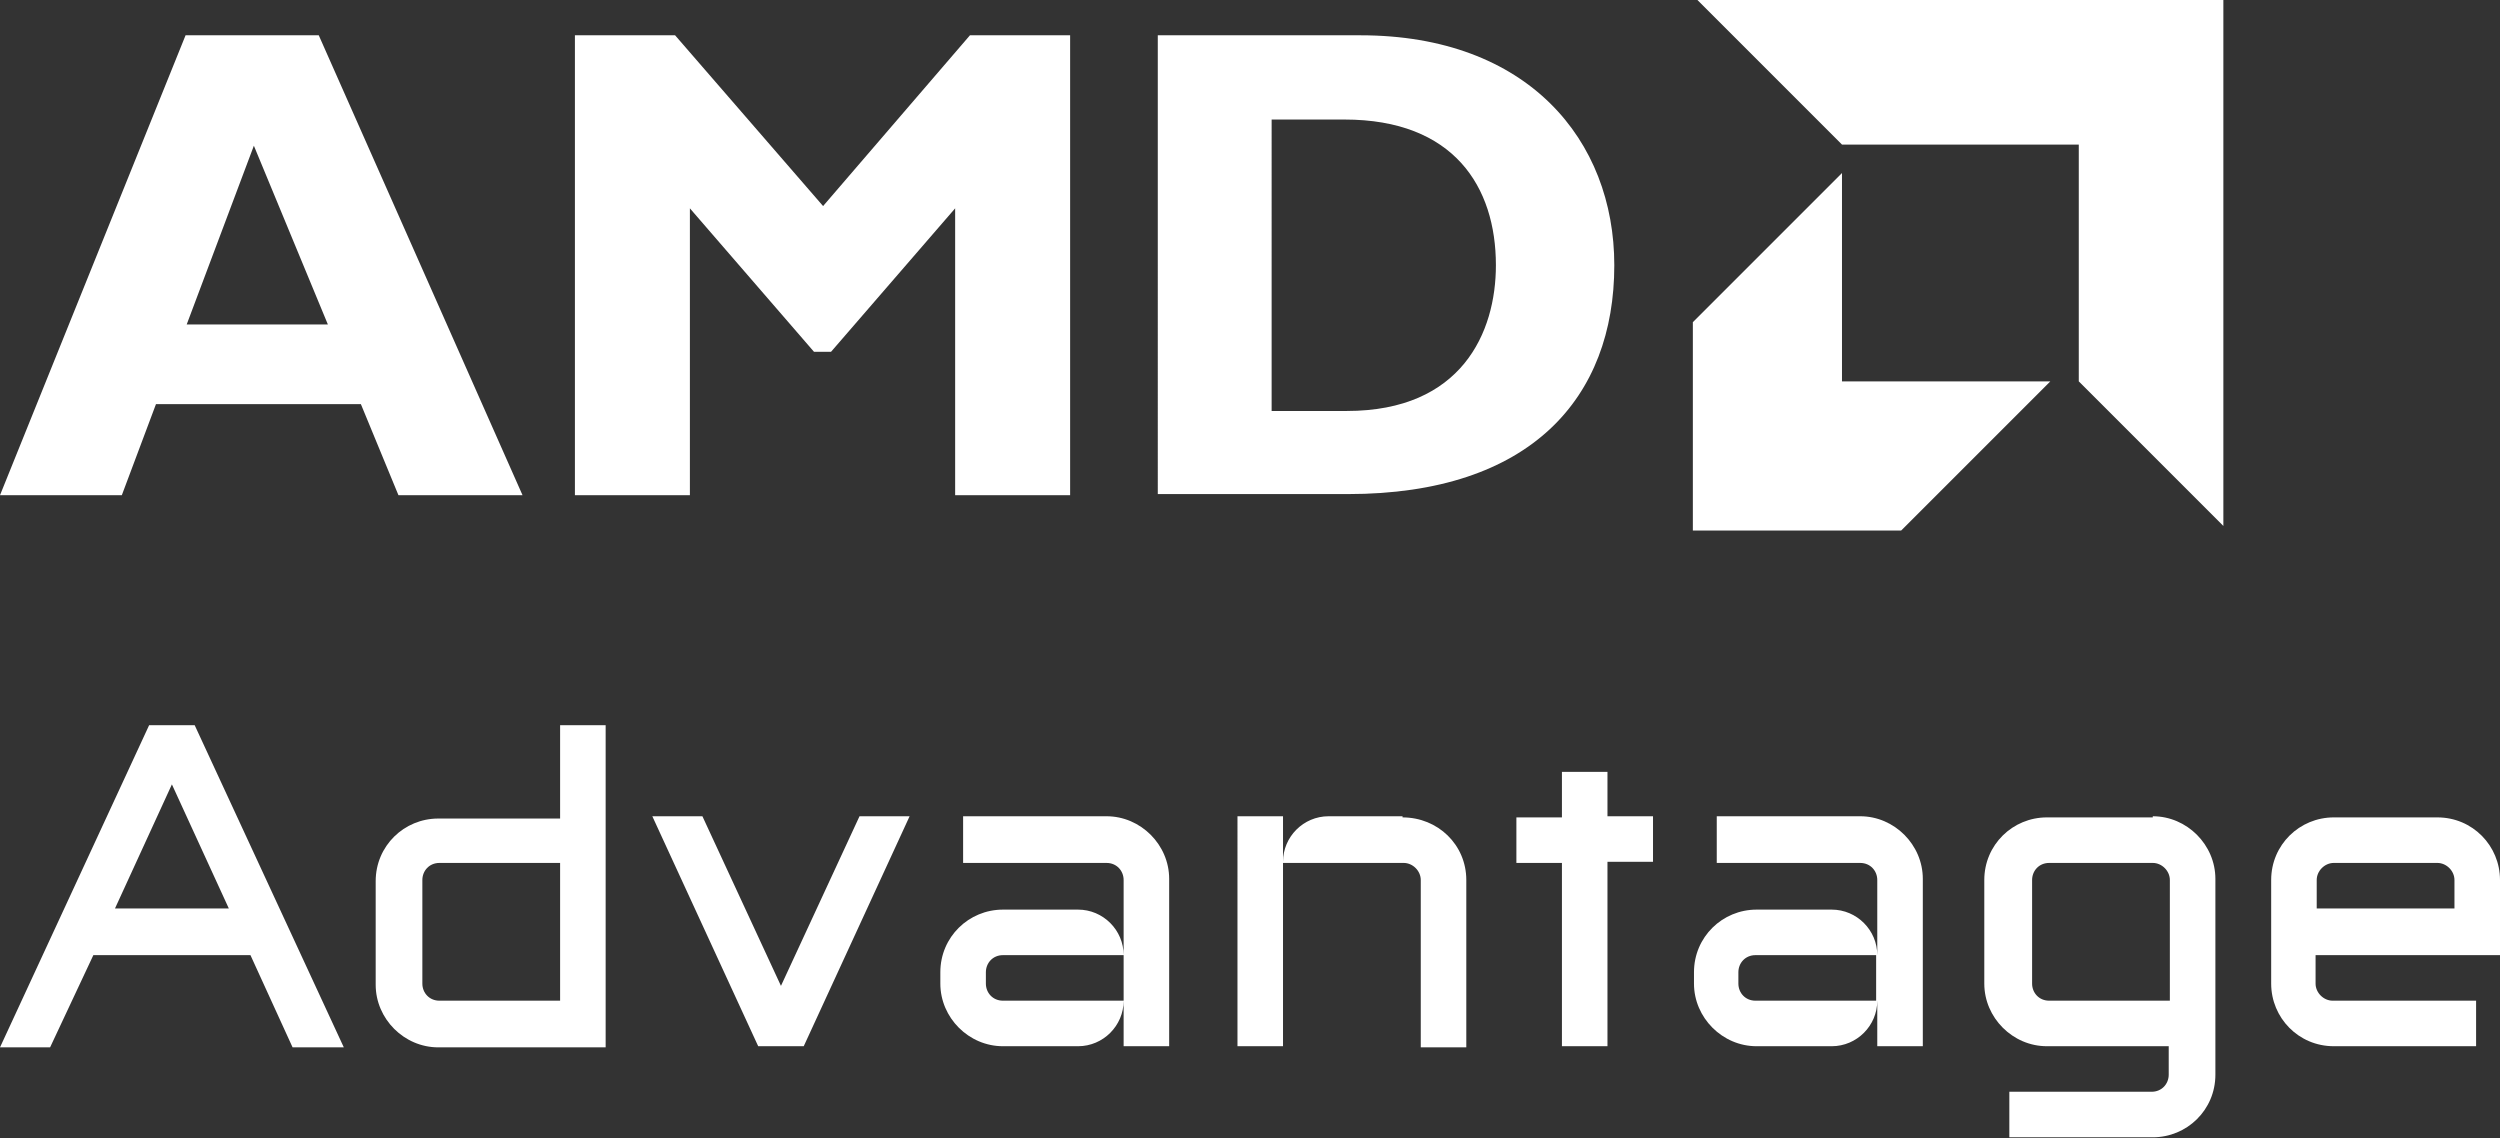
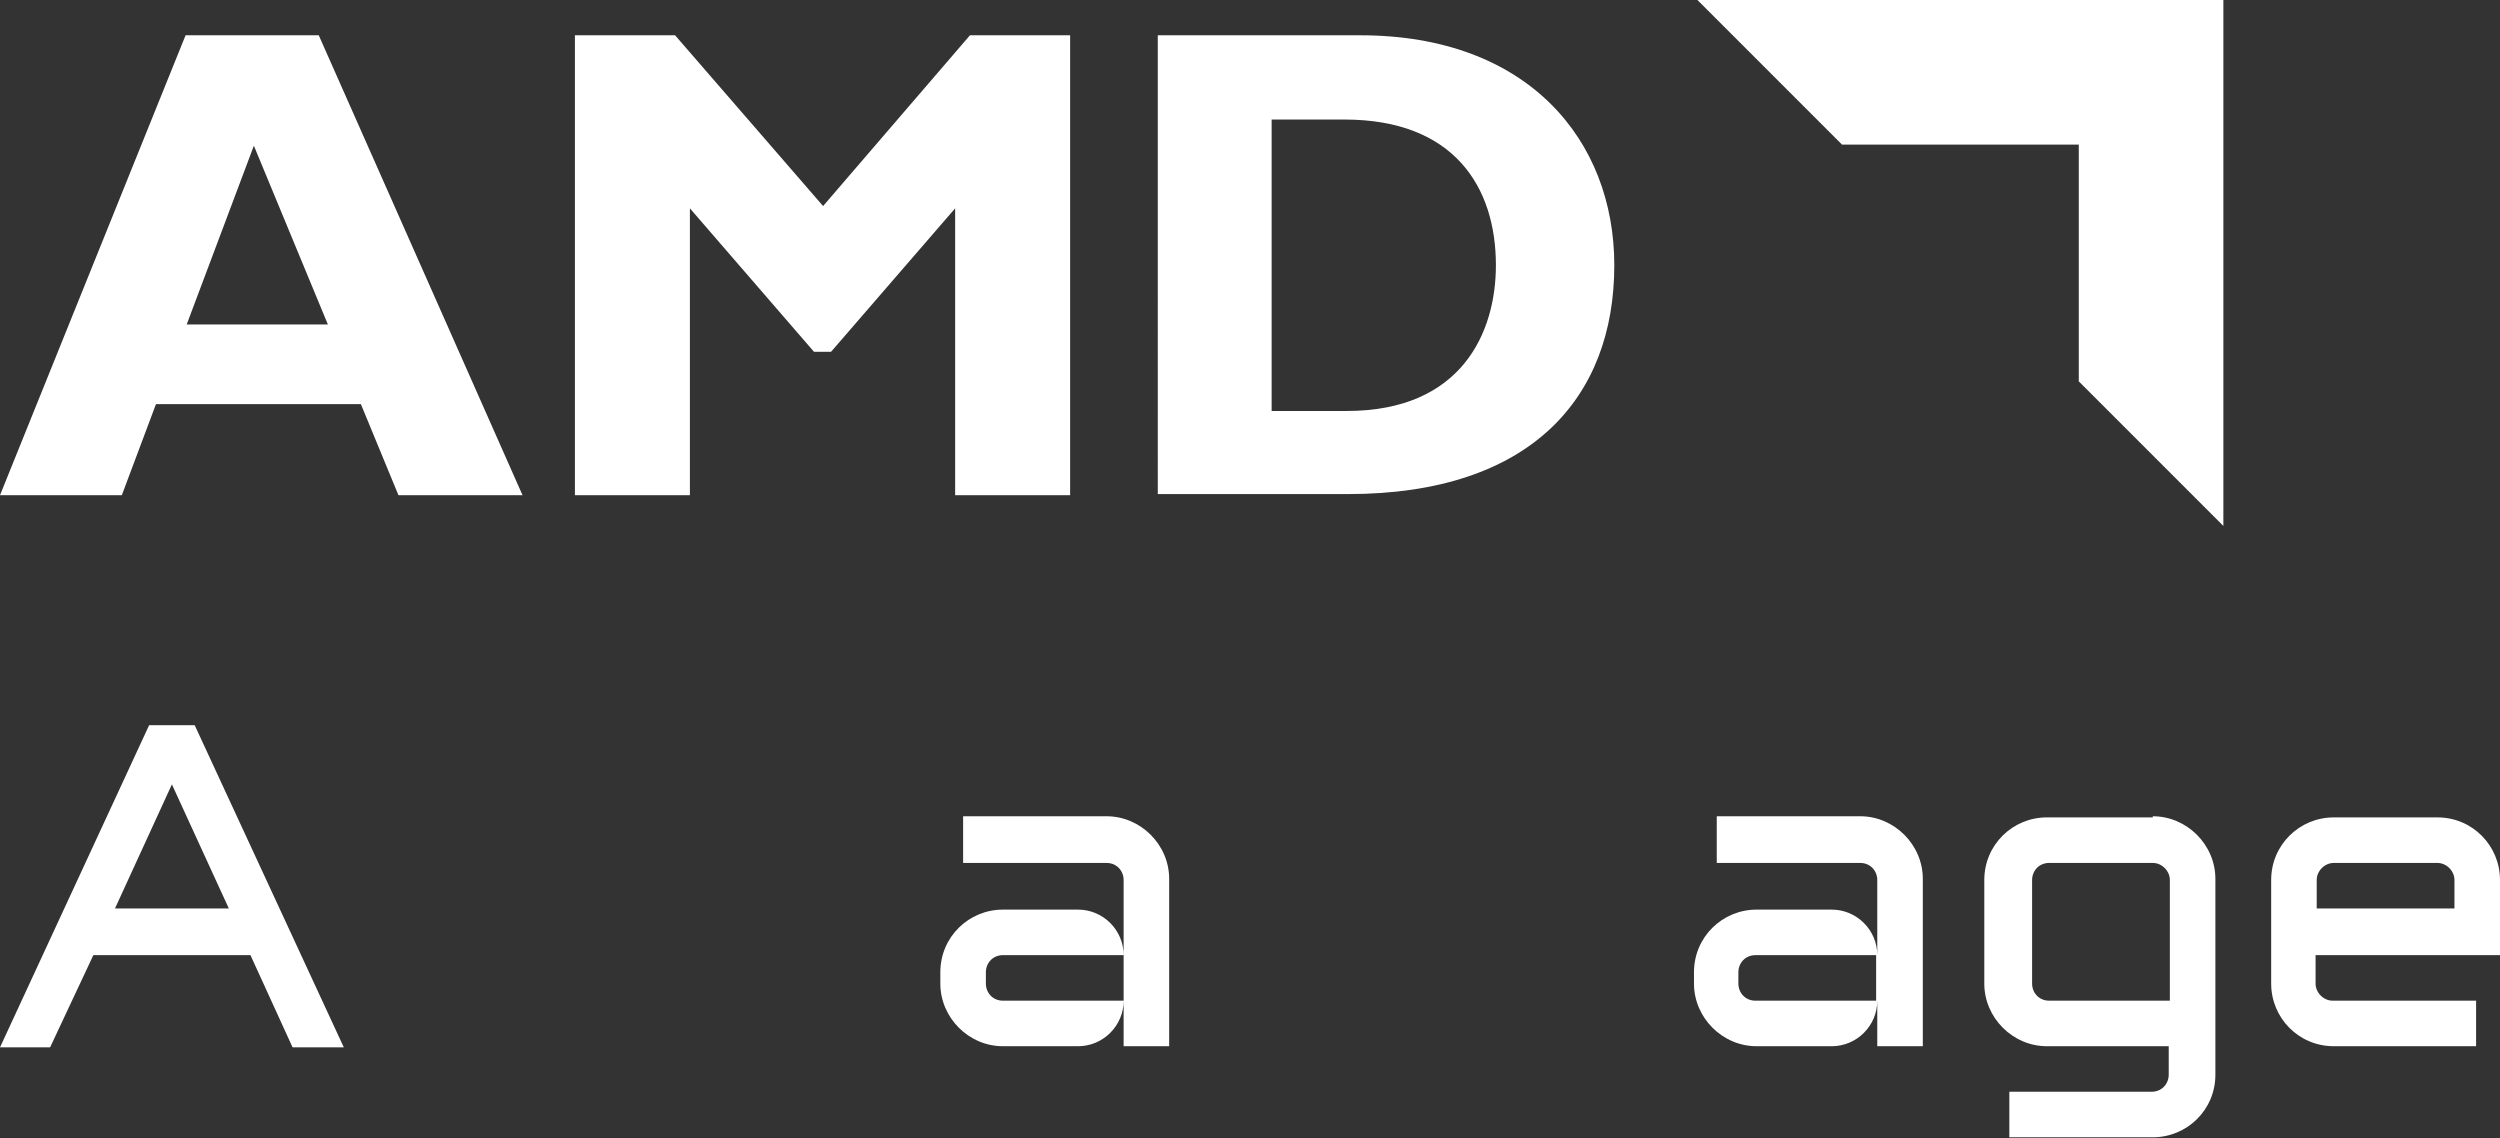
<svg xmlns="http://www.w3.org/2000/svg" version="1.1" id="Layer_1" x="0px" y="0px" viewBox="0 0 219.6 100" style="enable-background:new 0 0 219.6 100;" xml:space="preserve">
  <rect x="0" y="0" width="219.6" height="100" fill="#333333" stroke="none" />
  <style type="text/css">
	.st0{fill:#FFFFFF;}
</style>
  <g>
    <g>
      <g id="XMLID_00000143585578006439761790000016020653535785828490_">
        <g id="XMLID_00000116215944073642820650000002113006568756181668_">
          <path id="XMLID_00000017510518561814287490000012908700500667993253_" class="st0" d="M45.9,43.5H35l-3.3-8h-18l-3,8H0L16.3,3.1      h11.7L45.9,43.5z M22.3,12.8l-5.9,15.7h12.4L22.3,12.8z" />
          <path id="XMLID_00000181086007935998803910000007063914053684402321_" class="st0" d="M85.2,3.1H94v40.4H83.9V18.3L73,30.9h-1.5      L60.6,18.3v25.2H50.5V3.1h8.8l13,15L85.2,3.1z" />
          <path id="XMLID_00000008133869129729332740000014936511717932640159_" class="st0" d="M119.5,3.1c14.7,0,22.3,9.2,22.3,20.2      c0,11.6-7.3,20.1-23.4,20.1h-16.7V3.1H119.5z M111.7,36.1h6.6c10.1,0,13.1-6.9,13.1-12.8c0-6.9-3.7-12.8-13.3-12.8h-6.4      C111.7,10.5,111.7,36.1,111.7,36.1z" />
        </g>
        <g id="XMLID_00000003817476575132835620000006116668573494877318_">
          <polygon id="XMLID_00000069382304845307660050000006027933600606733747_" class="st0" points="182.6,12.7 161.8,12.7 149.1,0       195.3,0 195.3,46.2 182.6,33.5     " />
-           <polygon id="XMLID_00000018199561572888358070000009463412947906339471_" class="st0" points="161.8,33.5 161.8,15.2       148.7,28.3 148.7,46.6 167,46.6 180.1,33.5     " />
        </g>
      </g>
    </g>
    <g>
      <path class="st0" d="M13.1,63.7h4l13.1,28.3h-4.5L22,83.9H8.2l-3.8,8.1H0L13.1,63.7z M15.1,68.9l-5,10.9h10L15.1,68.9z" />
-       <path class="st0" d="M49.2,63.7h4v28.3H38.5c-3,0-5.5-2.5-5.5-5.5v-9.1c0-3.1,2.5-5.5,5.5-5.5h10.7V63.7z M49.2,87.9V75.8H38.6    c-0.9,0-1.5,0.7-1.5,1.5v9.1c0,0.8,0.6,1.5,1.5,1.5L49.2,87.9L49.2,87.9z" />
-       <path class="st0" d="M79.9,71.7l-9.3,20.2h-4l-9.3-20.2h4.4l6.9,14.9l6.9-14.9H79.9z" />
      <path class="st0" d="M84.6,71.7h12.6c3,0,5.5,2.5,5.5,5.5v14.7h-4v-4c0,2.2-1.8,4-4,4h-6.6c-3,0-5.5-2.5-5.5-5.5v-1    c0-3.1,2.5-5.5,5.5-5.5l6.6,0c2.2,0,4,1.8,4,4v-6.6c0-0.8-0.6-1.5-1.5-1.5H84.6L84.6,71.7L84.6,71.7z M98.7,83.9l-10.6,0    c-0.9,0-1.5,0.7-1.5,1.5v1c0,0.8,0.6,1.5,1.5,1.5h10.6V83.9z" />
-       <path class="st0" d="M123.2,71.8c3.1,0,5.6,2.4,5.6,5.5v14.7h-4V77.3c0-0.8-0.7-1.5-1.5-1.5h-10.6v16.1h-4V71.7h4v4    c0-2.2,1.8-4,4-4H123.2z" />
-       <path class="st0" d="M141.2,67.7v4h4v4h-4v16.2h-4V75.8h-4v-4h4v-4H141.2z" />
      <path class="st0" d="M150.8,71.7h12.6c3,0,5.5,2.5,5.5,5.5v14.7h-4v-4c0,2.2-1.8,4-4,4h-6.6c-3,0-5.5-2.5-5.5-5.5v-1    c0-3.1,2.5-5.5,5.5-5.5l6.6,0c2.2,0,4,1.8,4,4v-6.6c0-0.8-0.6-1.5-1.5-1.5h-12.6L150.8,71.7L150.8,71.7z M164.8,83.9l-10.6,0    c-0.9,0-1.5,0.7-1.5,1.5v1c0,0.8,0.6,1.5,1.5,1.5h10.6V83.9z" />
      <path class="st0" d="M189.1,71.7c3,0,5.5,2.5,5.5,5.5v17.2c0,3.1-2.5,5.5-5.5,5.5h-12.6v-4H189c0.9,0,1.5-0.7,1.5-1.5v-2.5h-10.7    c-3,0-5.5-2.5-5.5-5.5v-9.1c0-3.1,2.5-5.5,5.5-5.5H189.1z M190.6,87.9V77.3c0-0.8-0.7-1.5-1.5-1.5H180c-0.9,0-1.5,0.7-1.5,1.5v9.1    c0,0.8,0.6,1.5,1.5,1.5L190.6,87.9L190.6,87.9z" />
      <path class="st0" d="M219.6,83.9h-16.2v2.5c0,0.8,0.7,1.5,1.5,1.5h12.6v4H205c-3.1,0-5.5-2.5-5.5-5.5v-9.1c0-3.1,2.5-5.5,5.5-5.5    h9.1c3.1,0,5.5,2.5,5.5,5.5L219.6,83.9L219.6,83.9z M205,75.8c-0.8,0-1.5,0.7-1.5,1.5v2.5h12.1v-2.5c0-0.8-0.7-1.5-1.5-1.5H205z" />
    </g>
  </g>
</svg>